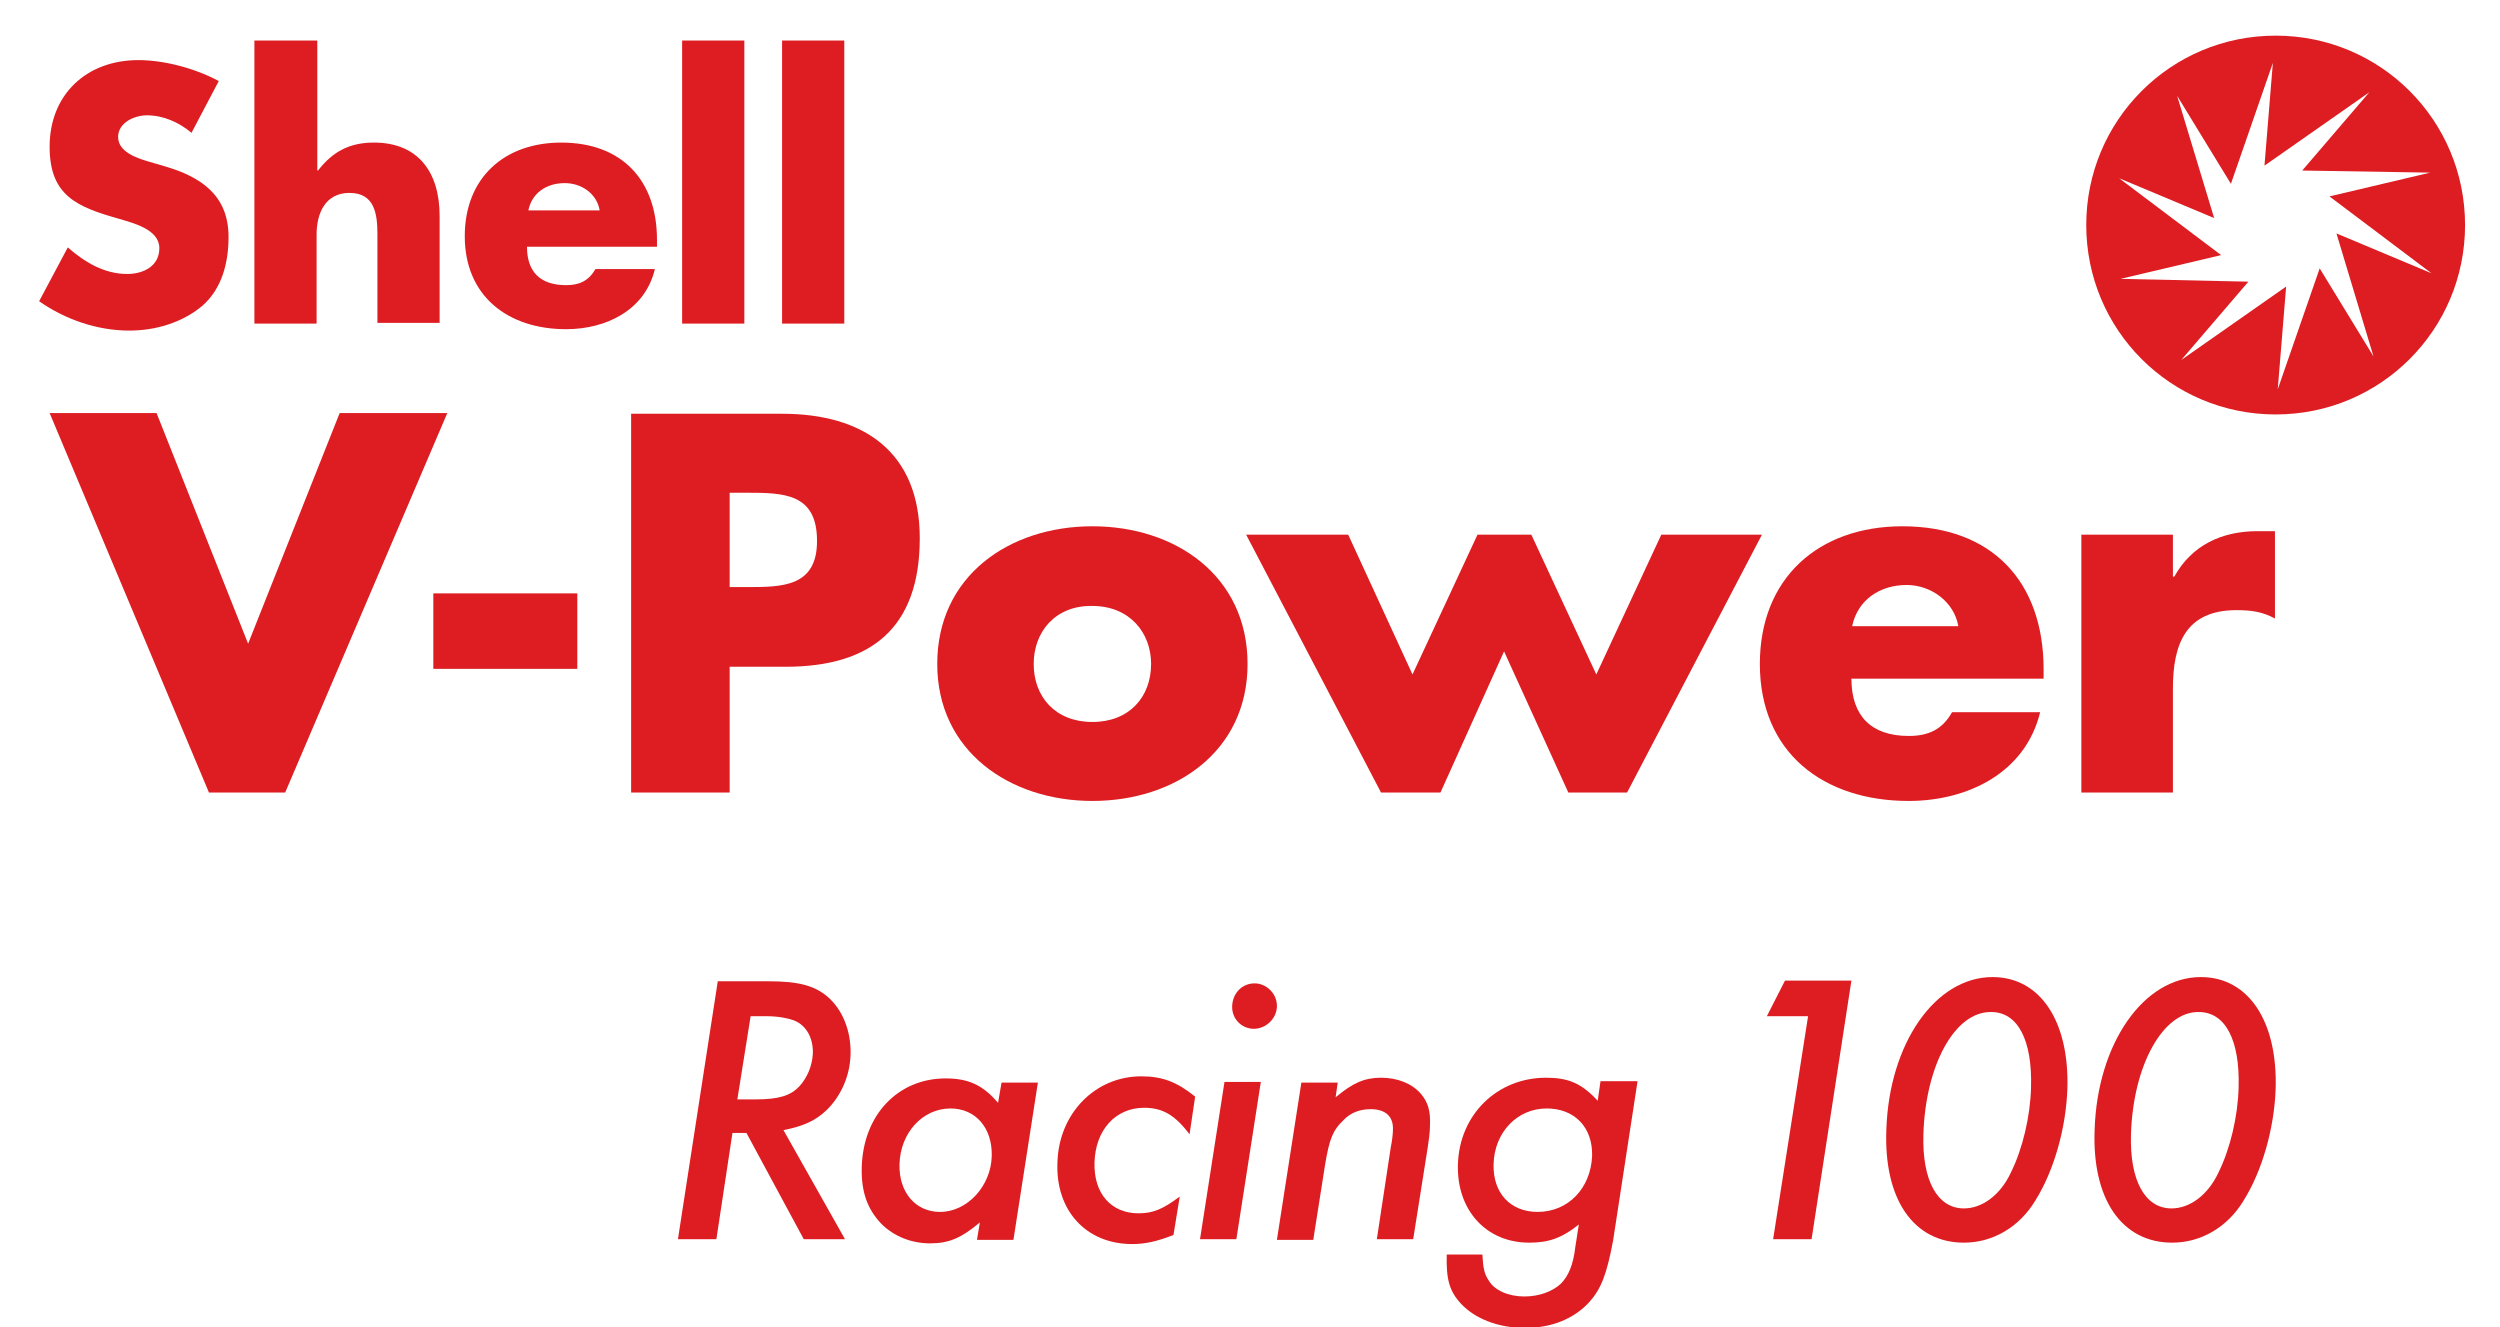
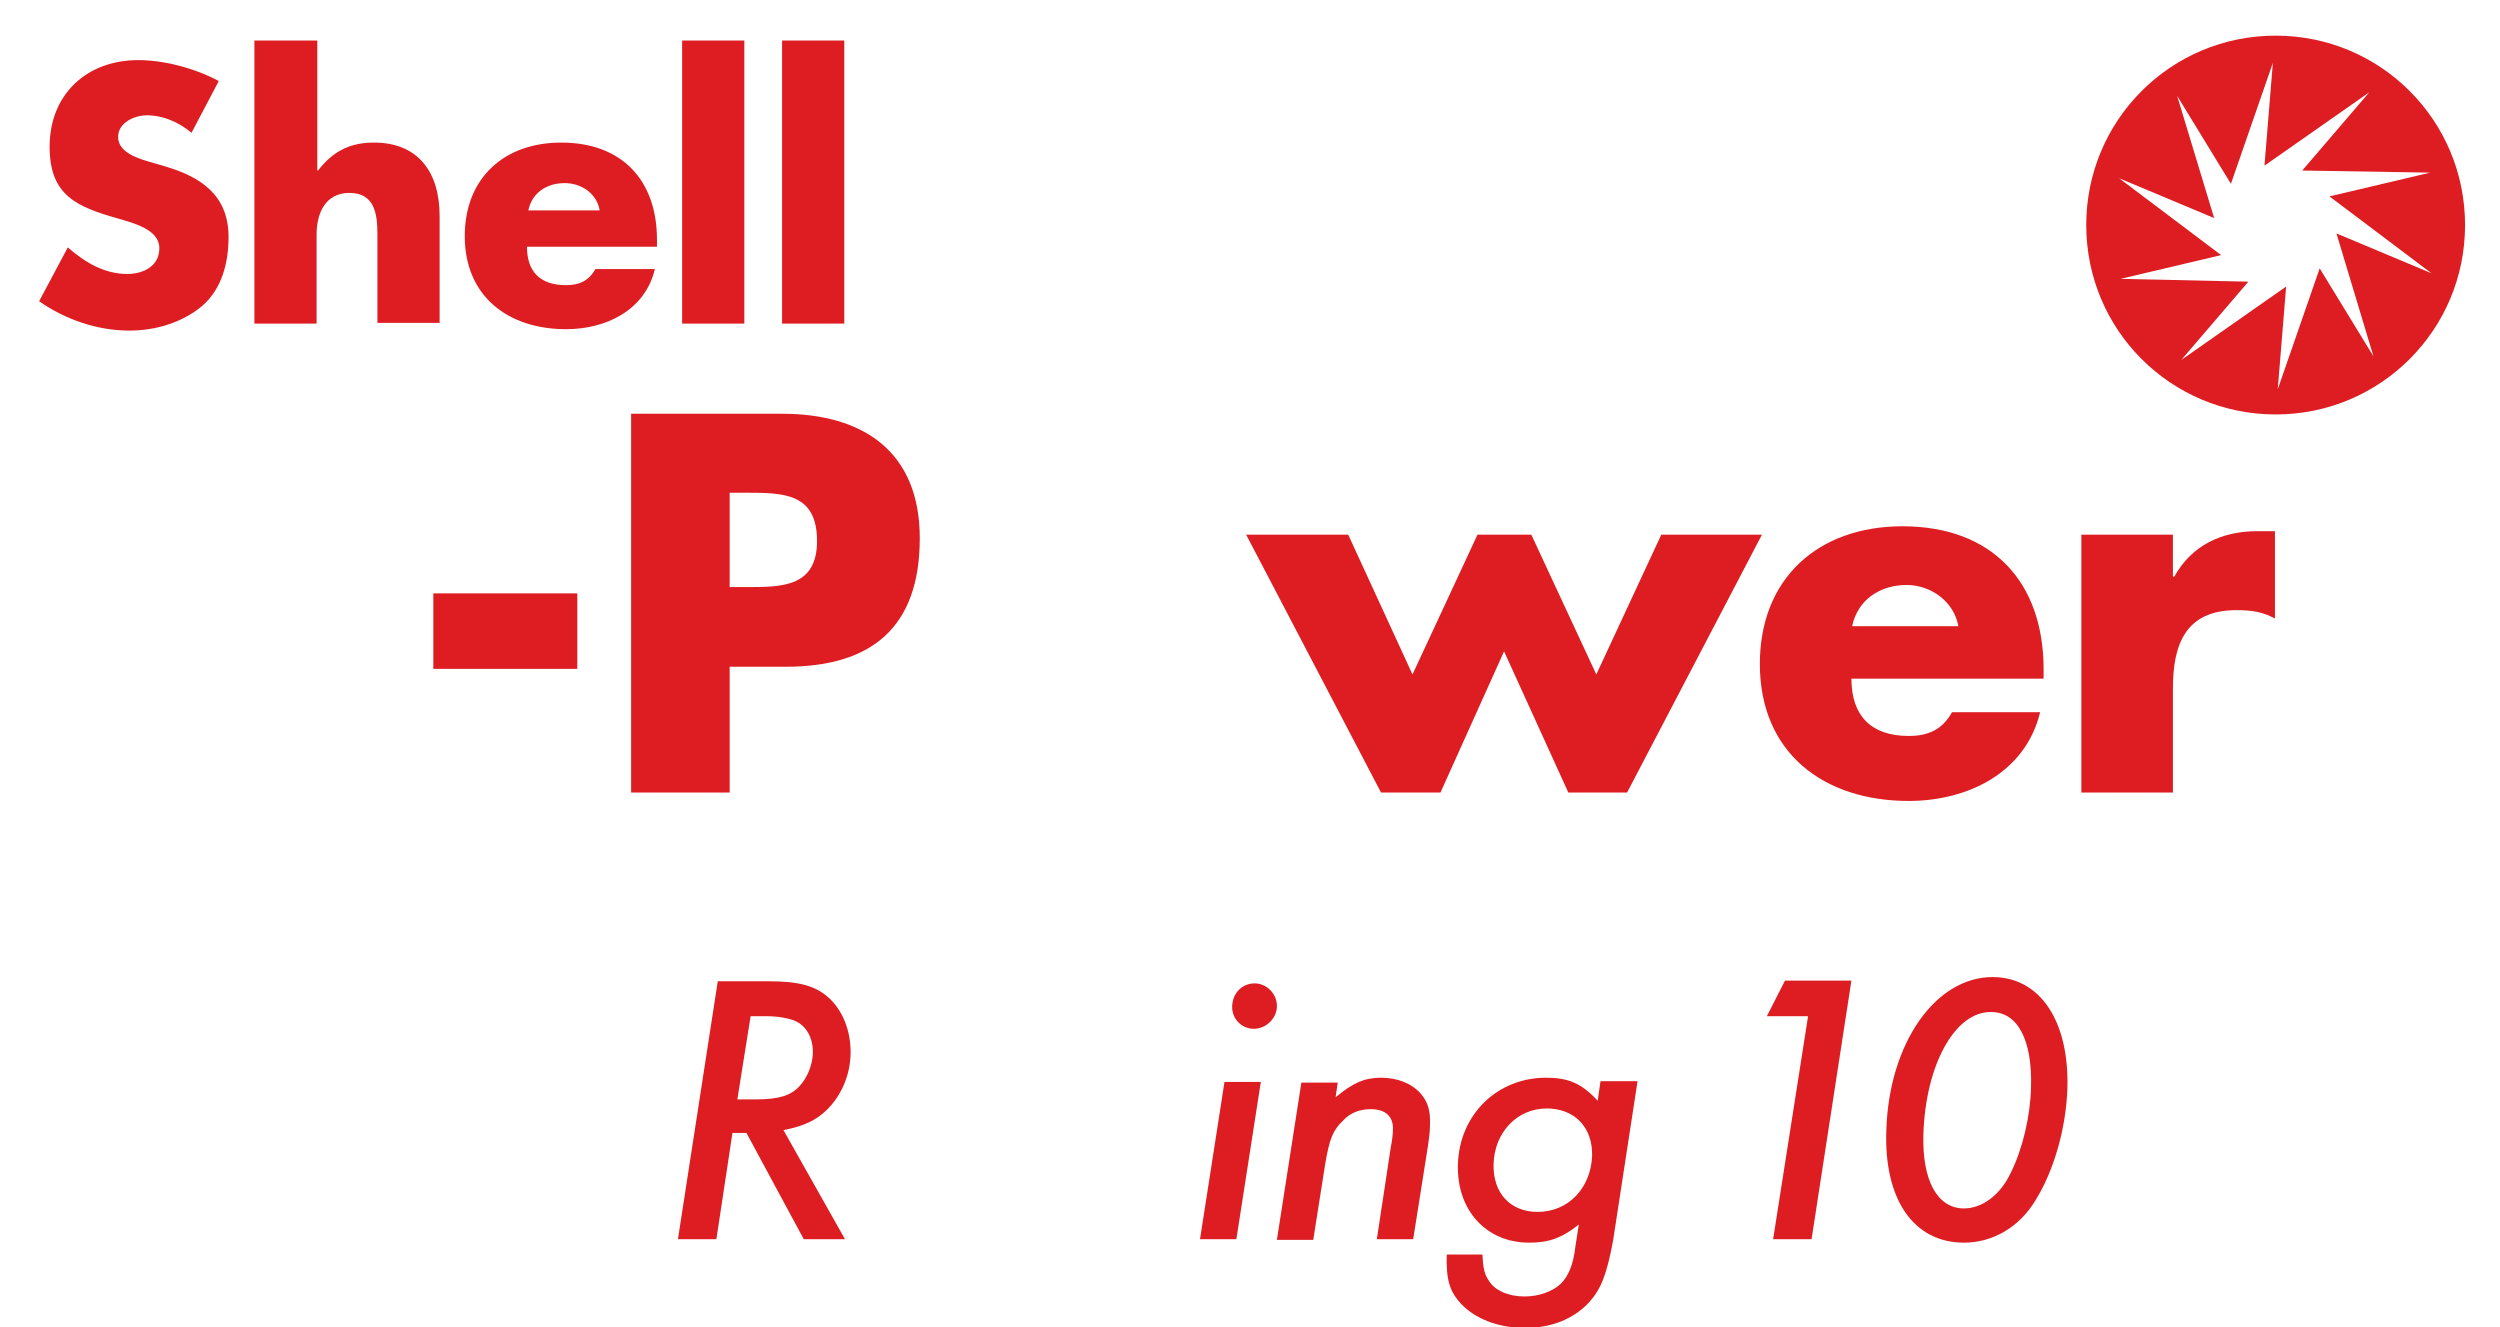
<svg xmlns="http://www.w3.org/2000/svg" version="1.1" id="Слой_1" x="0px" y="0px" viewBox="0 0 357.7 189.9" style="enable-background:new 0 0 357.7 189.9;" xml:space="preserve">
  <style type="text/css">
	.st0{fill:#DD1D21;}
</style>
  <path class="st0" d="M27.4,19c-1.8-1.5-4-2.5-6.4-2.5c-1.7,0-4.1,1-4.1,3.1c0,2.1,2.6,3,4.3,3.5l2.4,0.7c5.1,1.5,9.1,4.1,9.1,10.1  c0,3.6-0.9,7.4-3.8,9.9c-2.9,2.4-6.7,3.5-10.4,3.5c-4.6,0-9.2-1.6-12.9-4.2l4.1-7.7c2.4,2.1,5.2,3.8,8.5,3.8c2.3,0,4.6-1.1,4.6-3.7  c0-2.7-3.8-3.6-5.8-4.2c-6-1.7-9.9-3.3-9.9-10.3c0-7.5,5.3-12.4,12.7-12.4c3.7,0,8.2,1.2,11.5,3L27.4,19z" />
  <path class="st0" d="M45.4,5.8v18.6h0.1c2.1-2.7,4.5-4,8-4c6.3,0,9.4,4.2,9.4,10.5v15.3h-8.9V33.5c0-2.9-0.4-5.9-4-5.9  c-3.5,0-4.7,3-4.7,5.9v12.8h-8.9V5.8H45.4z" />
  <path class="st0" d="M94.1,35.3H75.4c0,3.6,1.9,5.5,5.6,5.5c1.9,0,3.2-0.6,4.2-2.3h8.5c-1.4,5.9-7,8.6-12.7,8.6  c-8.3,0-14.5-4.7-14.5-13.3c0-8.4,5.7-13.4,13.8-13.4c8.7,0,13.7,5.4,13.7,13.9V35.3z M85.8,30.1c-0.4-2.4-2.6-3.9-5-3.9  c-2.6,0-4.7,1.4-5.2,3.9H85.8z" />
  <rect x="97.6" y="5.8" class="st0" width="8.9" height="40.5" />
  <rect x="111.9" y="5.8" class="st0" width="8.9" height="40.5" />
  <polygon class="st0" points="192.9,76.5 178.3,76.5 197.6,113.4 206.1,113.4 215.2,93.2 224.4,113.4 232.8,113.4 252.1,76.5   237.7,76.5 228.4,96.5 219.1,76.5 211.4,76.5 202.1,96.5 " />
-   <polygon class="st0" points="35.5,92.1 48.6,59.1 64,59.1 40.8,113.4 29.9,113.4 7.1,59.1 22.4,59.1 " />
  <rect x="62" y="84.9" class="st0" width="20.6" height="10.8" />
  <path class="st0" d="M310.9,76.5h-13.1v36.9h13.1V98.5c0-6.3,1.8-11.2,9.1-11.2c2,0,3.7,0.2,5.5,1.2V76H323c-5.1,0-9.4,2-11.9,6.5  h-0.2V76.5z" />
  <path class="st0" d="M90.3,59.2h21.6c11.6,0,19.7,5.4,19.7,17.8c0,12.8-6.9,18.4-19.2,18.4h-8v18H90.3V59.2z M104.4,84h2.4  c5.1,0,10.1,0,10.1-6.6c0-6.8-4.7-6.9-10.1-6.9h-2.4V84z" />
-   <path class="st0" d="M178.5,95c0,12.5-10.3,19.6-22.2,19.6c-11.8,0-22.2-7.1-22.2-19.6c0-12.6,10.3-19.7,22.2-19.7  C168.2,75.3,178.5,82.4,178.5,95 M147.9,95c0,4.7,3.1,8.3,8.4,8.3c5.3,0,8.4-3.6,8.4-8.3c0-4.5-3.1-8.3-8.4-8.3  C151,86.6,147.9,90.4,147.9,95" />
  <path class="st0" d="M292.4,97.1h-27.5c0,5.3,2.8,8.2,8.2,8.2c2.8,0,4.8-0.9,6.2-3.4h12.6c-2.1,8.7-10.4,12.7-18.8,12.7  c-12.2,0-21.3-6.9-21.3-19.6c0-12.3,8.4-19.7,20.4-19.7c12.8,0,20.2,7.9,20.2,20.5V97.1z M280.2,89.6c-0.6-3.5-3.9-5.9-7.4-5.9  c-3.8,0-7,2.1-7.8,5.9H280.2z" />
  <path class="st0" d="M325.6,59.3c-15,0-27.1-12.1-27.1-27.1c0-15,12.1-27.1,27.1-27.1c15,0,27.1,12.1,27.1,27.1  C352.7,47.2,340.6,59.3,325.6,59.3 M334.3,33.4l13.6,5.7l-14.6-11l14.4-3.4l-18.3-0.3l9.6-11.2l-15,10.5l1.2-14.7l-6,17.3l-7.7-12.6  l5.3,17.5l-13.6-5.7l14.6,11l-14.4,3.4l18.3,0.4l-9.6,11.2l15-10.5l-1.2,14.7l6-17.3l7.7,12.6L334.3,33.4z" />
  <path class="st0" d="M115,177.3l-8.2-15.2h-2l-2.3,15.2H97l5.7-36.9h7.2c4.3,0,6.6,0.6,8.5,2.2c2.2,1.9,3.4,5,3.3,8.3  c-0.1,3.1-1.4,6-3.5,8c-1.5,1.4-3.1,2.2-6.1,2.8l8.8,15.6H115z M108.1,157.3c3.3,0,5-0.5,6.3-1.9c1.1-1.2,1.8-2.9,1.9-4.6  c0.1-2.2-0.9-4.1-2.7-4.8c-0.8-0.3-2.2-0.6-3.9-0.6h-2.3l-1.9,11.9H108.1z" />
-   <path class="st0" d="M139.8,177.3l0.4-2.4c-2.6,2.2-4.4,3-7.1,3c-2.7,0-5.2-1-7-2.8c-2-2.1-2.9-4.6-2.8-8.1  c0.2-7.5,5.2-12.7,12-12.7c3.2,0,5.3,0.9,7.5,3.5l0.5-2.9h5.2l-3.5,22.5H139.8z M128.7,166.6c-0.1,4,2.3,6.8,5.8,6.8  c3.9,0,7.3-3.7,7.4-8c0.1-4-2.3-6.8-5.9-6.8C132,158.6,128.8,162.1,128.7,166.6" />
-   <path class="st0" d="M163.7,158.5c-4.1,0-7,3.2-7.1,7.9c-0.1,4.4,2.4,7.2,6.3,7.2c2.1,0,3.5-0.6,5.9-2.4l-0.9,5.5  c-2.3,0.9-4,1.3-5.9,1.3c-6.6,0-11-4.8-10.7-11.7c0.2-7,5.4-12.3,12-12.3c3,0,5.1,0.8,7.7,2.9l-0.8,5.4  C168.1,159.5,166.3,158.5,163.7,158.5" />
  <path class="st0" d="M171.7,177.3l3.5-22.5h5.2l-3.5,22.5H171.7z M182.7,144.1c-0.1,1.7-1.6,3.1-3.3,3.1c-1.8,0-3.2-1.5-3.1-3.3  c0.1-1.9,1.5-3.2,3.2-3.2C181.3,140.7,182.8,142.3,182.7,144.1" />
  <path class="st0" d="M197.6,154.2c2.3,0,4.4,0.8,5.7,2.3c1,1.2,1.4,2.4,1.3,4.6c0,1-0.2,2.3-0.5,4.2l-1.9,12h-5.2l2-13.2  c0.2-0.9,0.3-2,0.3-2.4c0.1-2-1.1-3-3.2-3c-1.5,0-2.9,0.5-3.9,1.6c-1.5,1.4-2,2.7-2.6,6.3l-1.7,10.8h-5.2l3.5-22.5h5.2l-0.3,2.1  C193.6,154.9,195.3,154.2,197.6,154.2" />
  <path class="st0" d="M227.4,186.3c-2.2,2.4-5.4,3.7-9.2,3.7c-3.8,0-7.1-1.3-9.1-3.4c-1.7-1.8-2.2-3.5-2.1-7.1h5.1  c0.1,2,0.3,2.8,0.9,3.7c0.8,1.4,2.8,2.3,5.1,2.3c2.1,0,4-0.7,5.2-1.8c1.1-1.1,1.8-2.7,2.1-5.3l0.5-3.2c-2.5,2-4.4,2.6-7.1,2.6  c-6.2,0-10.4-4.7-10.2-11.2c0.2-7.1,5.6-12.4,12.6-12.4c3.2,0,5.1,0.8,7.4,3.3l0.4-2.8h5.3l-3.5,22.8  C229.9,182.3,229.1,184.4,227.4,186.3 M213.7,166.6c-0.1,4.1,2.4,6.8,6.3,6.8c4.4,0,7.6-3.4,7.8-8c0.1-4.1-2.5-6.8-6.5-6.8  C217.1,158.6,213.8,162,213.7,166.6" />
  <polygon class="st0" points="253.7,177.3 258.7,145.4 252.8,145.4 255.4,140.3 264.9,140.3 259.2,177.3 " />
  <path class="st0" d="M295.8,155.8c-0.2,5.6-1.9,11.7-4.6,16c-2.3,3.8-6.1,6-10.2,6c-7.2,0-11.5-6.2-11.1-16.2  c0.4-12.3,7-21.8,15.2-21.8C291.9,139.8,296.1,146.1,295.8,155.8 M275.2,162.3c-0.2,6.6,2,10.6,5.8,10.6c2.6,0,5.2-1.9,6.7-5.1  c1.7-3.4,2.8-8.1,2.9-12.2c0.2-6.8-1.9-10.8-5.7-10.8C279.7,144.7,275.5,152.4,275.2,162.3" />
-   <path class="st0" d="M325.6,155.8c-0.2,5.6-1.9,11.7-4.6,16c-2.3,3.8-6.1,6-10.2,6c-7.2,0-11.5-6.2-11.1-16.2  c0.4-12.3,7-21.8,15.2-21.8C321.7,139.8,325.9,146.1,325.6,155.8 M304.9,162.3c-0.2,6.6,2,10.6,5.8,10.6c2.6,0,5.2-1.9,6.7-5.1  c1.7-3.4,2.8-8.1,2.9-12.2c0.2-6.8-1.9-10.8-5.7-10.8C309.5,144.7,305.2,152.4,304.9,162.3" />
</svg>